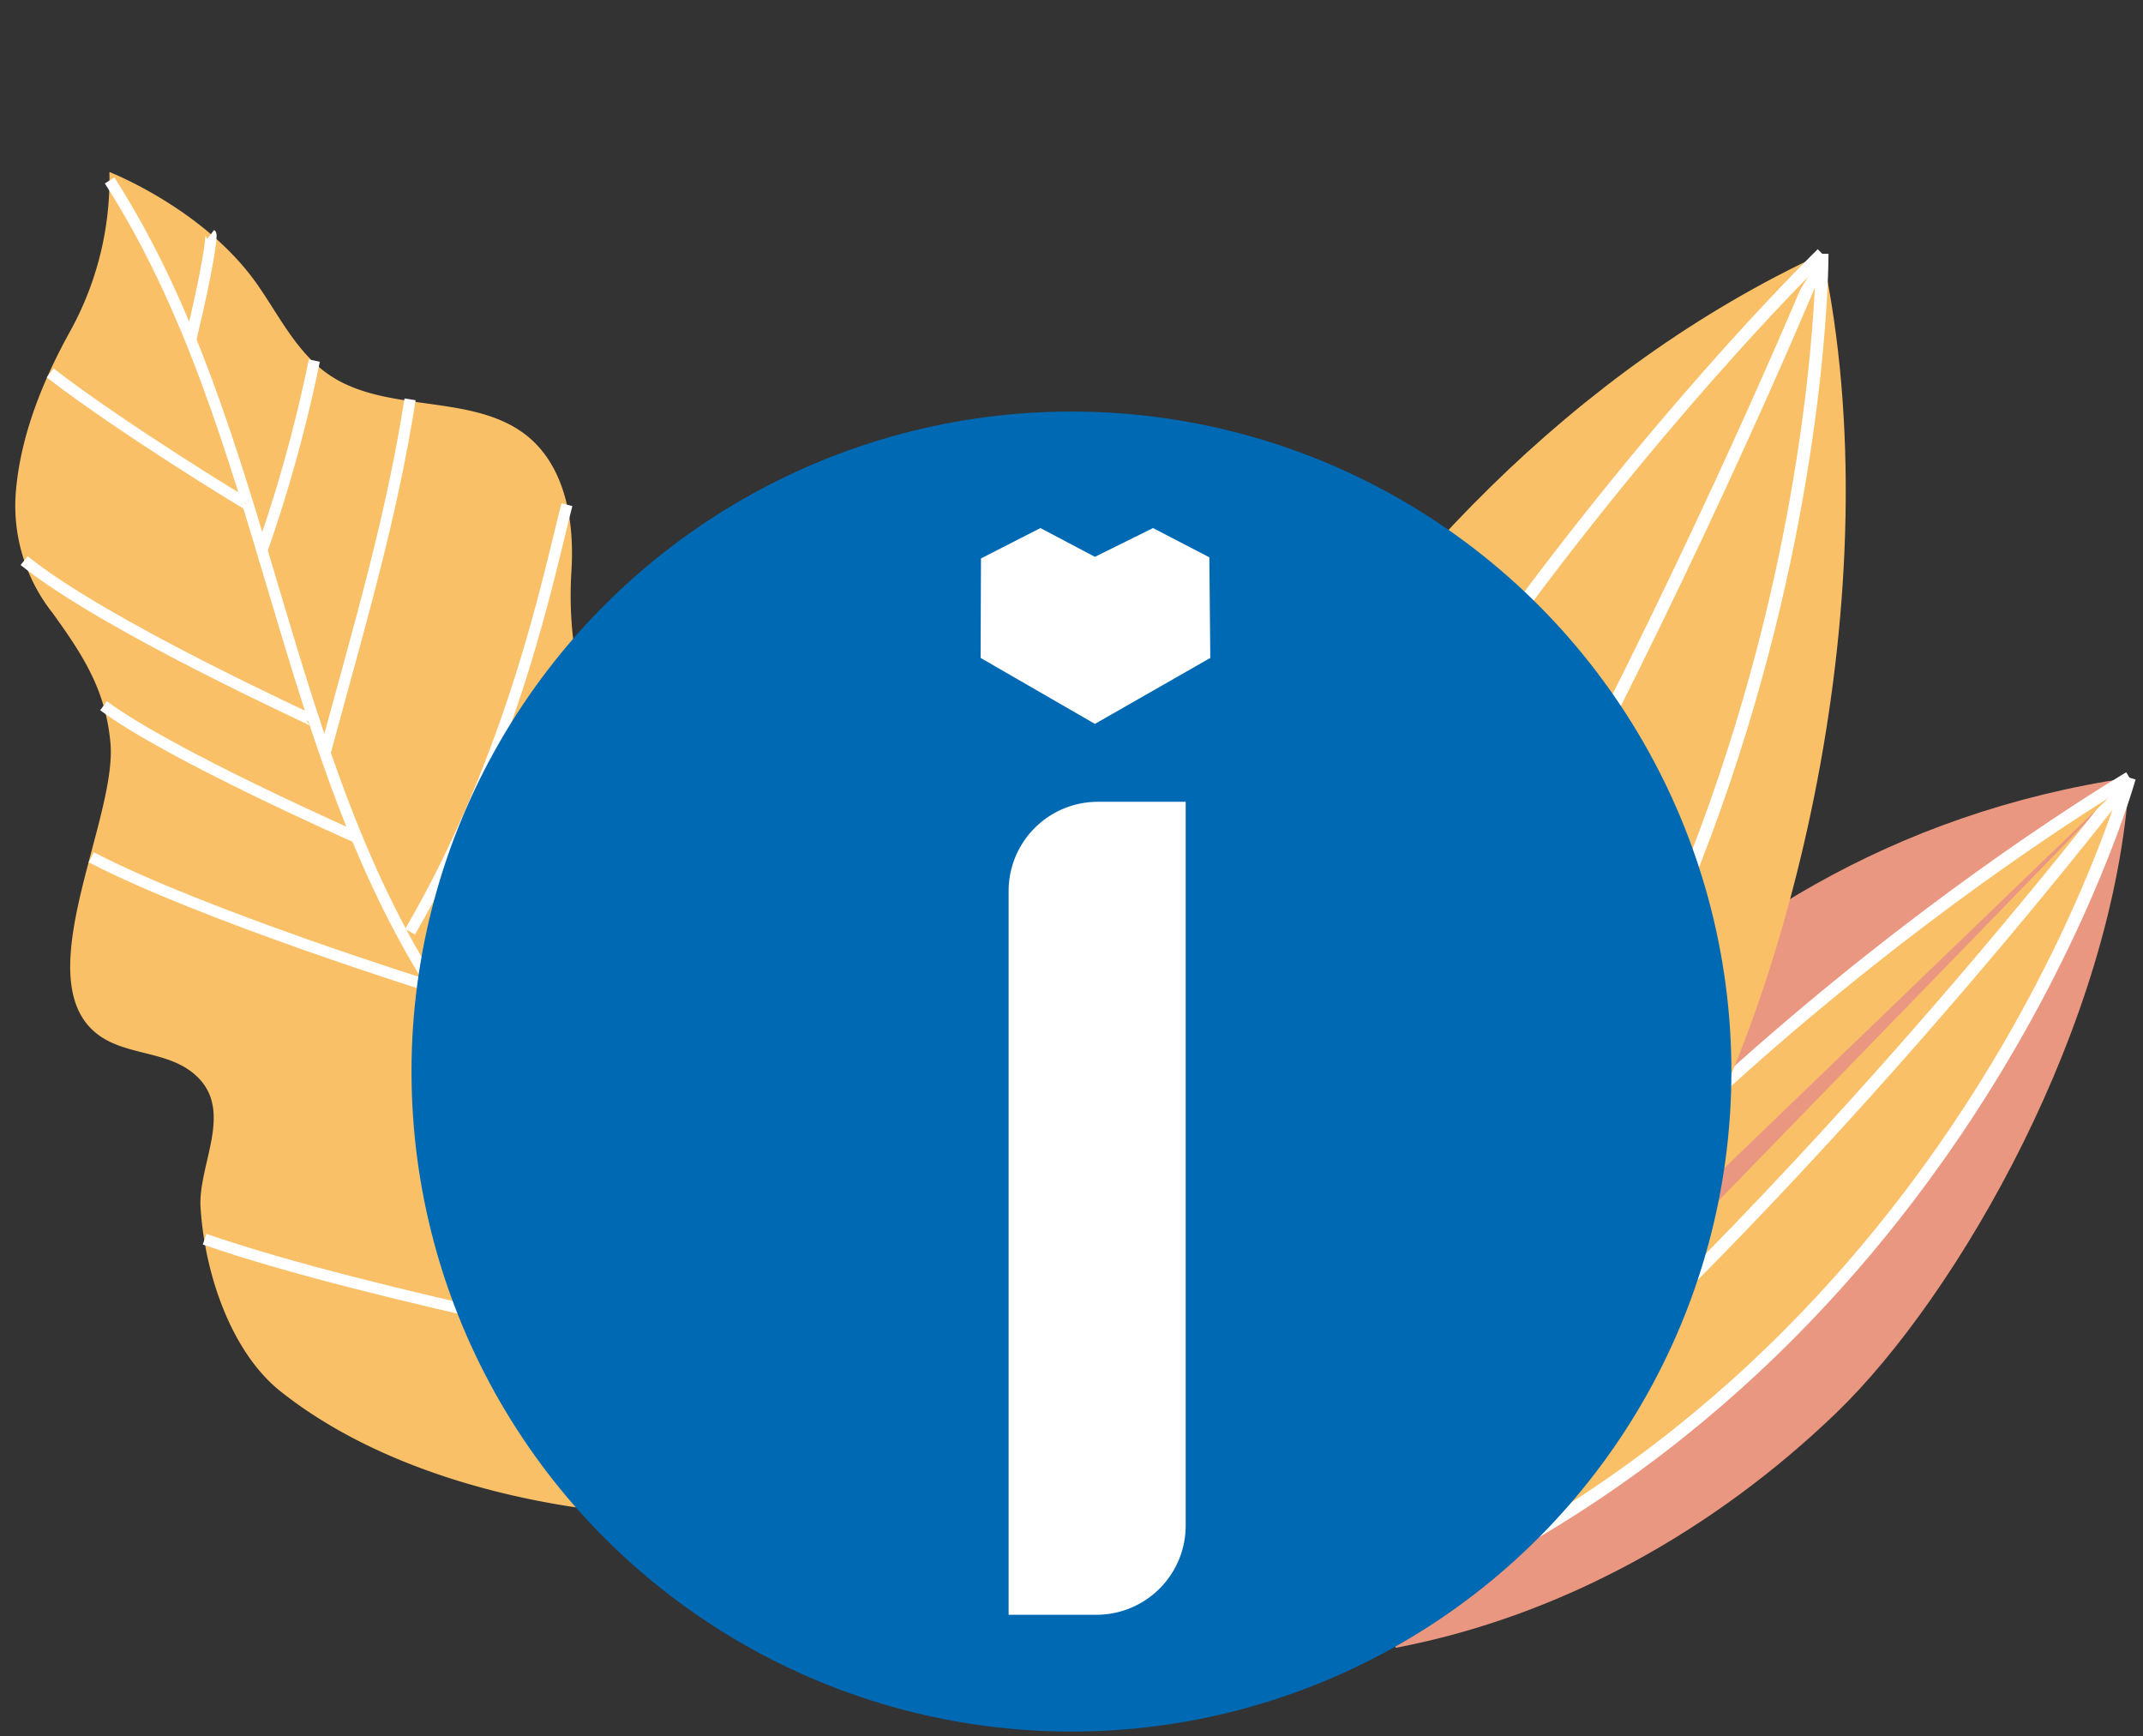
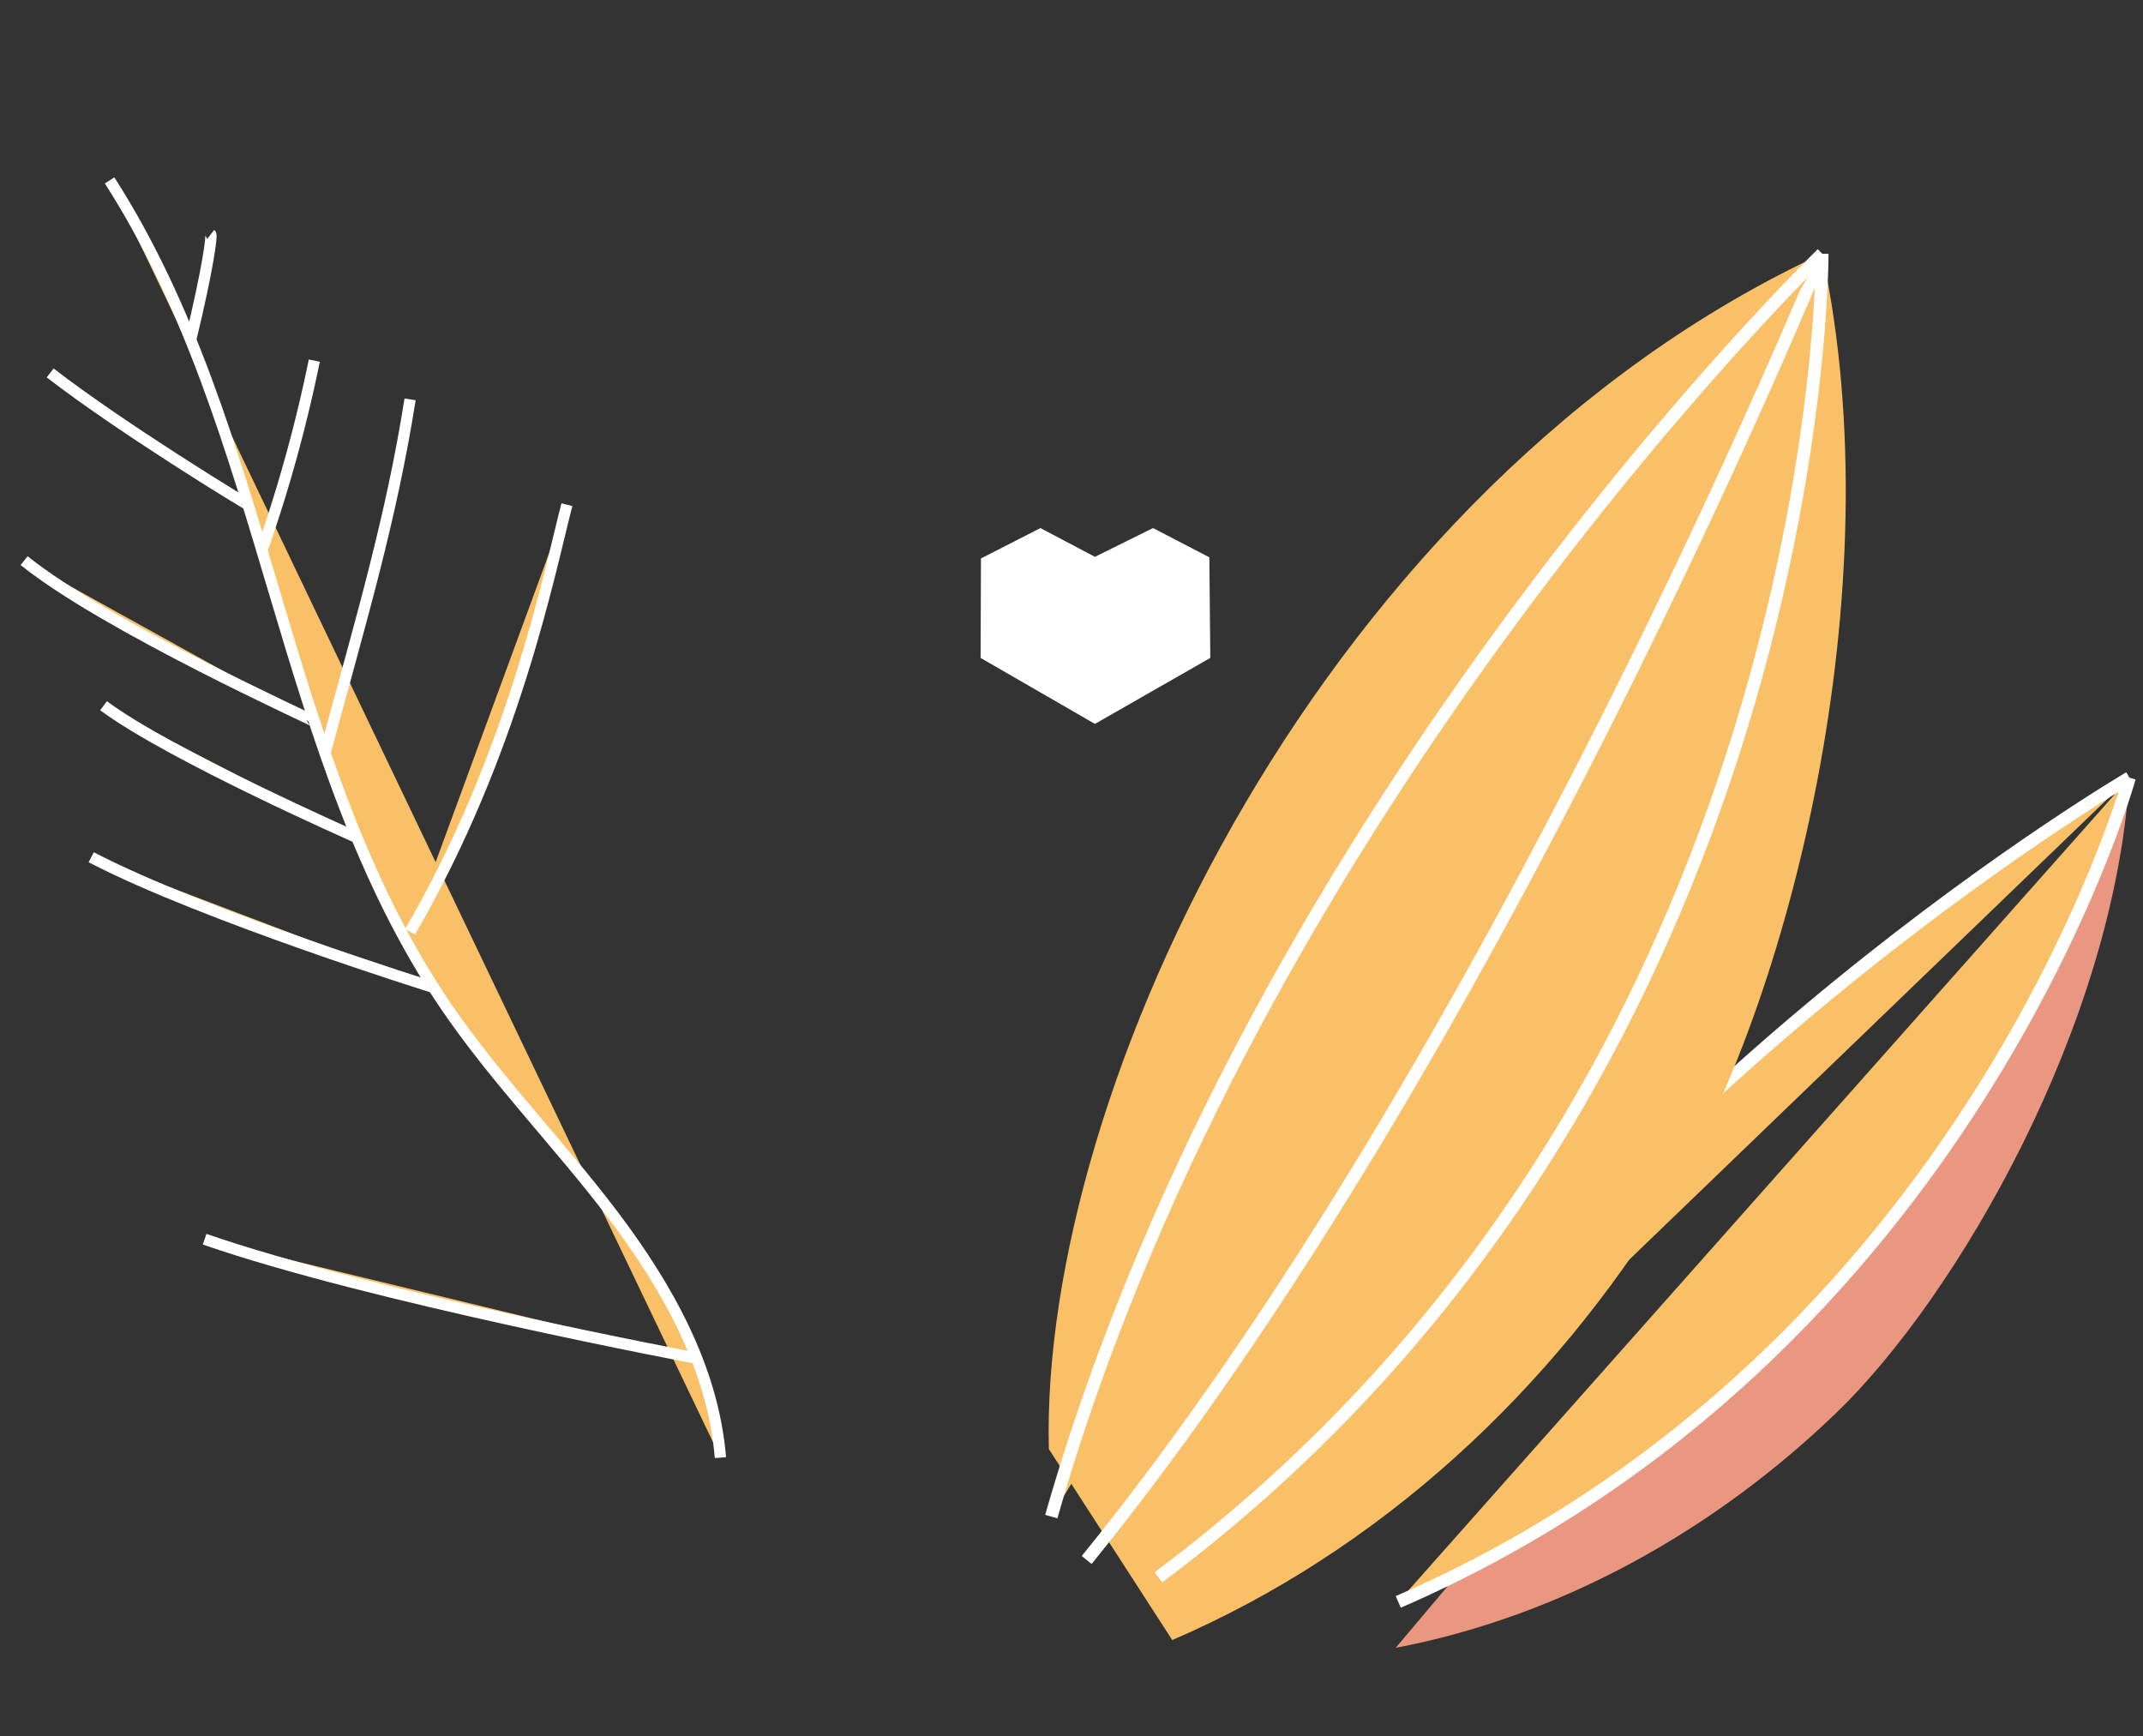
<svg xmlns="http://www.w3.org/2000/svg" id="Layer_1" data-name="Layer 1" viewBox="0 0 226.43 183.43">
  <rect x="0" y="0" width="226.43" height="183.43" fill="#333333" stroke="none" />
  <defs>
    <style>.cls-1{fill:#ea9781;}.cls-2,.cls-3,.cls-4{fill:#f9c067;}.cls-2,.cls-4{stroke:#fff;stroke-linejoin:round;}.cls-2{stroke-width:1.34px;}.cls-4{stroke-width:1.19px;}.cls-5{fill:#0069b3;}.cls-6{fill:#fff;}</style>
  </defs>
-   <path class="cls-1" d="M147.47,174.09c17.5-3.33,33.67-12.43,46.51-24.78s29.42-41.11,31-67.14c-50.11,7.38-76,49.24-82.79,75.9" />
+   <path class="cls-1" d="M147.47,174.09c17.5-3.33,33.67-12.43,46.51-24.78s29.42-41.11,31-67.14" />
  <path class="cls-2" d="M225,82.17S208.2,143,147.74,169.24" />
-   <path class="cls-2" d="M225,82.17s-41.2,54.06-82.25,84.66" />
  <path class="cls-2" d="M225,82.17s-53.92,31.52-84,80.92" />
  <path class="cls-3" d="M123.86,173.27c22-9.47,40.13-26.39,52.58-46.75s23.75-64,16.09-99.71c-52.6,24.41-82.67,88.25-81.71,126.28" />
  <path class="cls-2" d="M192.53,26.81s.47,87.1-70.13,139.83" />
  <path class="cls-2" d="M192.53,26.81s-34.55,84.9-77.71,138" />
  <path class="cls-2" d="M192.53,26.81s-59.92,58-81.45,133.42" />
-   <path class="cls-3" d="M84.18,144C89,131.58,96.83,119.27,92,105.52c-2.67-7.6-10.8-10.8-17-14.91-10.65-7-15.41-17.7-14.62-30.33.31-5.05-.57-10.66-4.41-14-5.72-4.9-15.07-2.44-21.27-6.73-3.32-2.3-5.17-6.12-7.48-9.45-5.57-8-15.66-11.93-15.66-11.93A33.32,33.32,0,0,1,7.51,34.82C4.57,40.1,2.13,46,1.66,52.14A18.26,18.26,0,0,0,5.53,64.73c3.25,4.49,5.64,8.19,6.14,13.77.77,8.6-10.1,27.15.23,31.7,2.81,1.24,6.17,1.2,8.6,3.25,4.4,3.71.41,9.51.69,14.11.44,7.08,3.27,15.34,8.48,19.46,12.42,9.86,31.76,13.74,47.83,13.22" />
  <path class="cls-4" d="M11.58,19.06c17,26.49,17.8,61.12,35.5,87.19,5.31,7.81,12,14.6,17.7,22.13S75.35,144.53,76.12,154" />
  <path class="cls-4" d="M37.72,88.49S18,79.81,10.94,74.56" />
  <path class="cls-4" d="M43.33,42.19c-2,12.65-5.1,23-9,37.38" />
  <path class="cls-4" d="M33.21,38.1a153.5,153.5,0,0,1-5.52,20" />
  <path class="cls-4" d="M22.27,24.76c.13.1-.27,3.51-2.12,11.12" />
  <path class="cls-4" d="M26.23,53.32c0,.09-13.48-8.15-20.93-13.92" />
  <path class="cls-4" d="M33.23,76.23c0-.08-22.09-10.07-30.68-17" />
  <path class="cls-4" d="M59.9,53.32C58,60.64,54.3,79.57,43.33,98.44" />
  <path class="cls-4" d="M45.83,104.33S21.52,96.75,9.64,90.57" />
  <path class="cls-4" d="M73.62,143.5s-34.57-6.51-52-12.58" />
-   <path class="cls-4" d="M81.35,94.12s-2.13,22.8-12.45,40.17" />
-   <circle class="cls-5" cx="113.21" cy="113.21" r="69.73" />
-   <path class="cls-6" d="M116,84.71h9.28a0,0,0,0,1,0,0v76.46a9.43,9.43,0,0,1-9.43,9.43h-9.28a0,0,0,0,1,0,0V94.14A9.43,9.43,0,0,1,116,84.71Z" />
  <polygon class="cls-6" points="115.69 76.48 127.88 69.51 127.78 58.88 121.83 55.79 115.69 58.83 109.93 55.79 103.65 59 103.61 69.51 115.69 76.48" />
</svg>